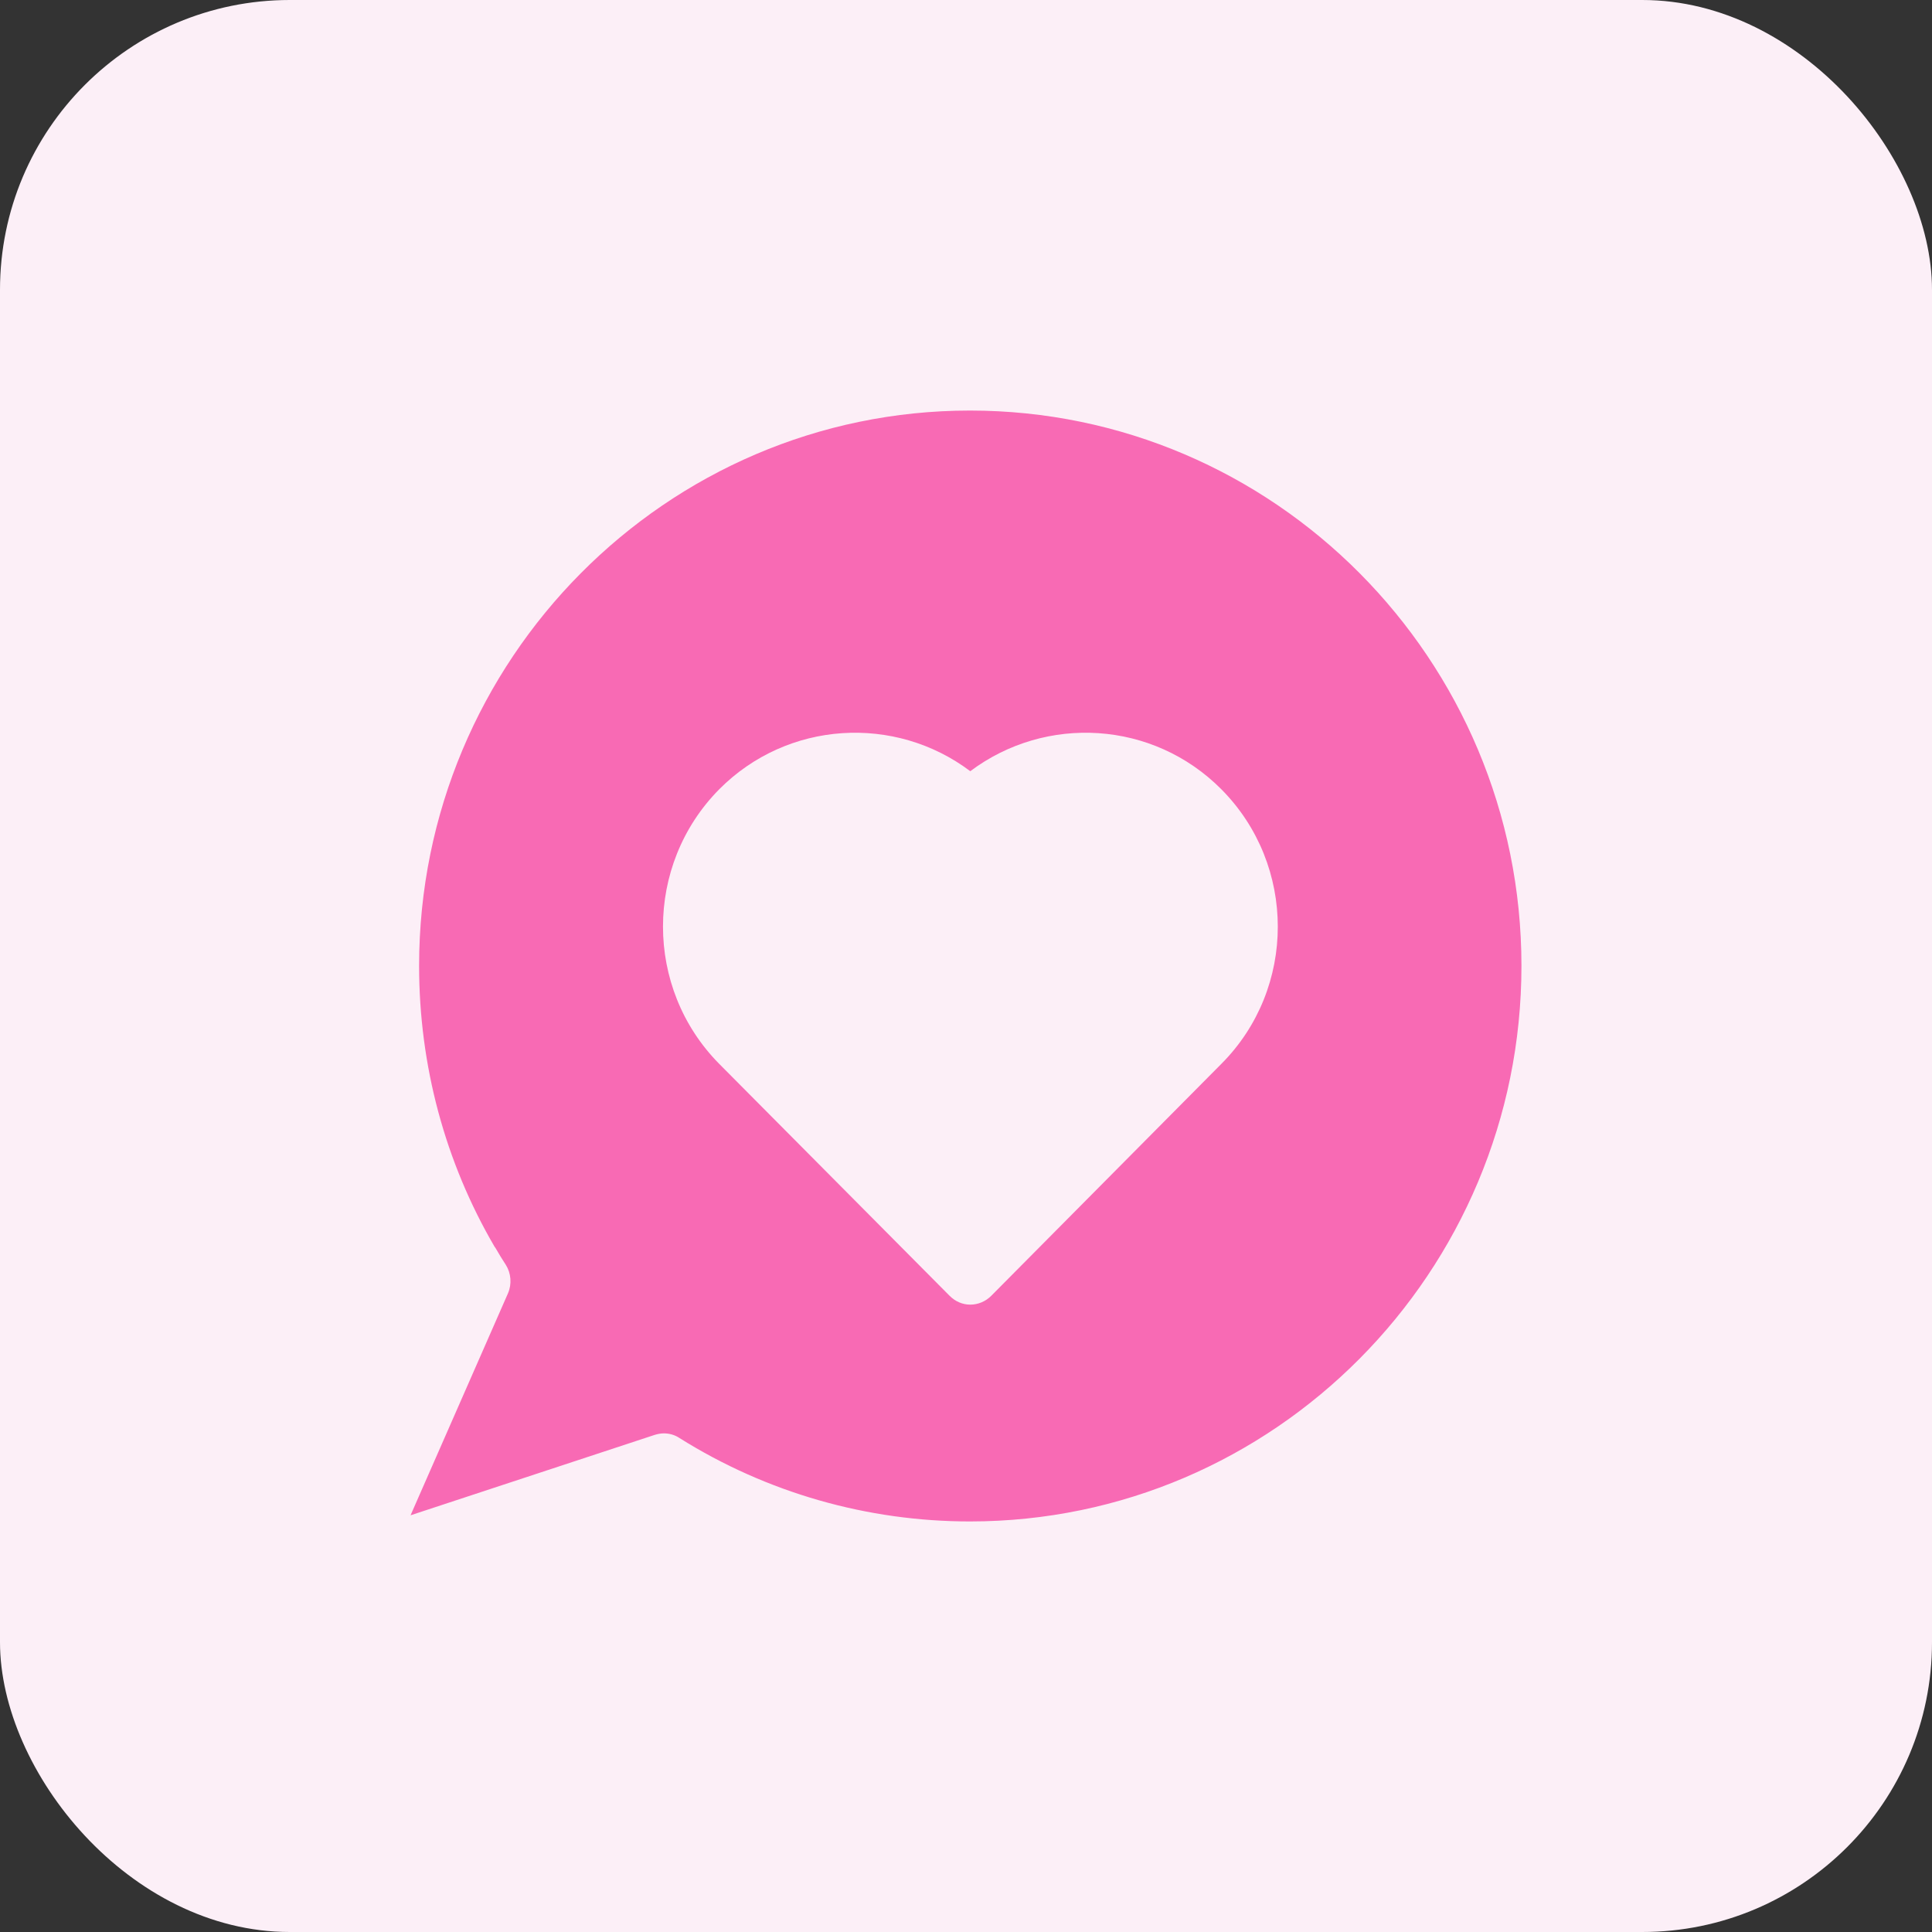
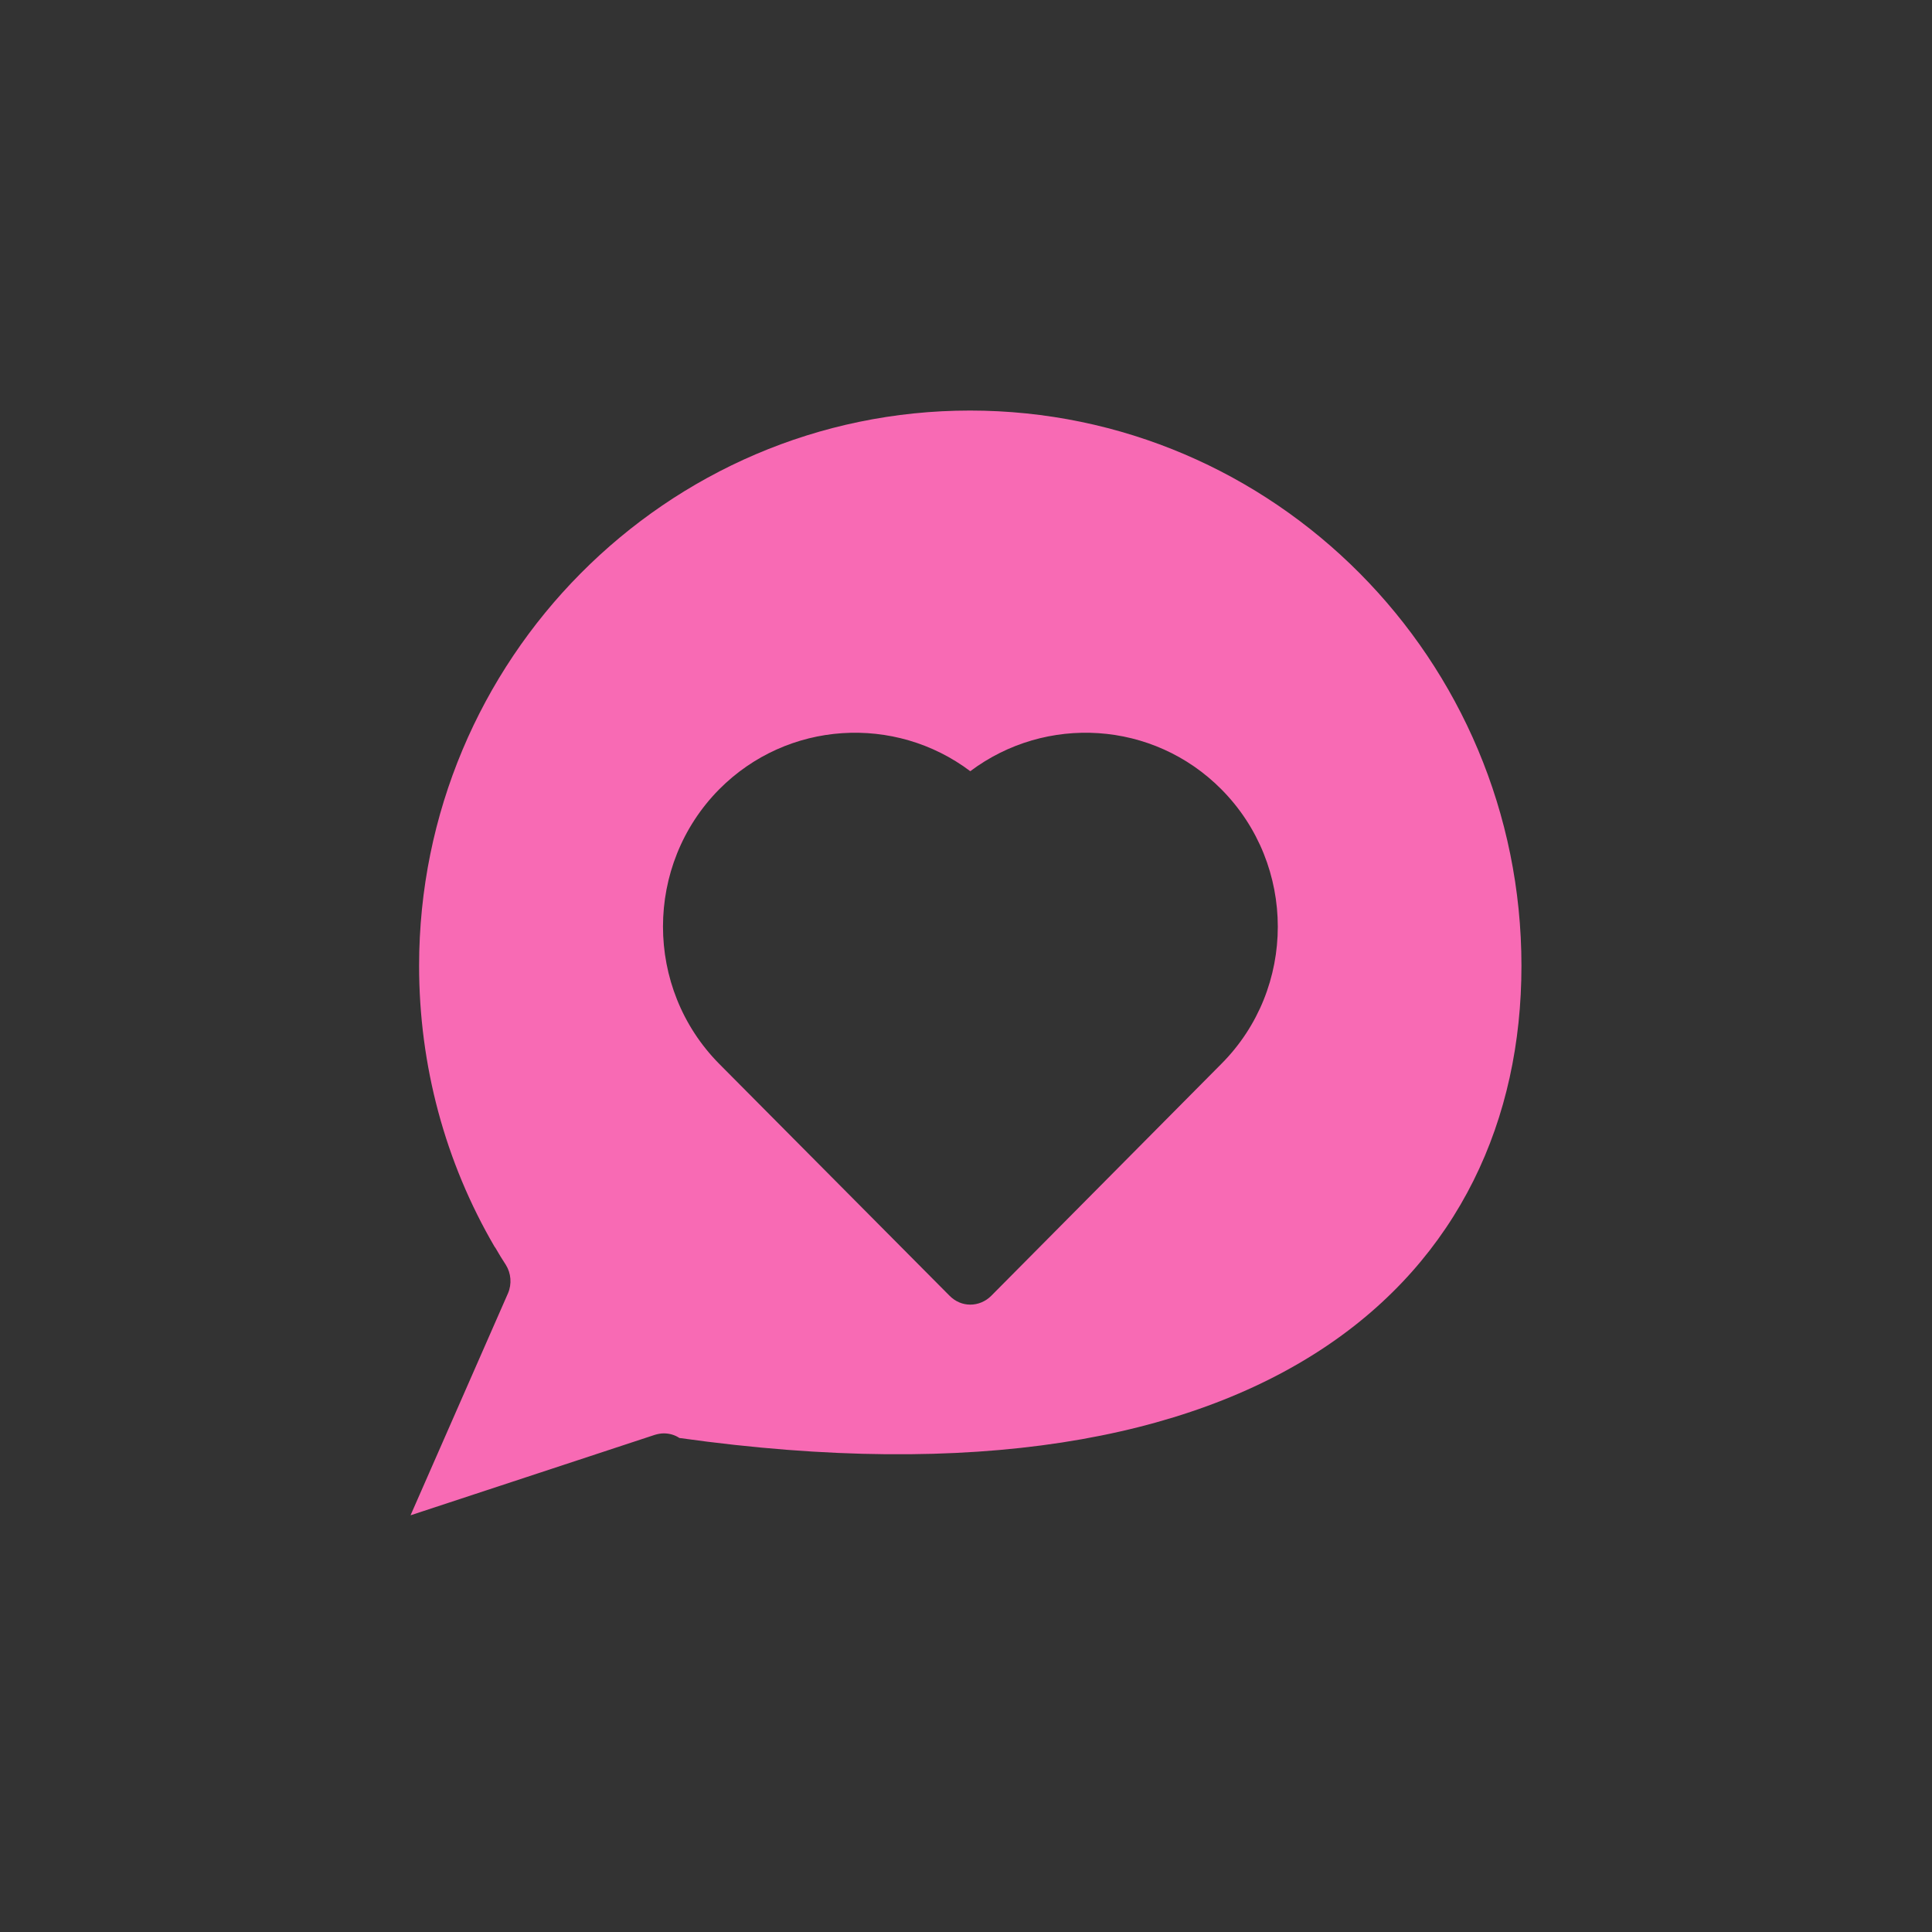
<svg xmlns="http://www.w3.org/2000/svg" width="80px" height="80px" viewBox="0 0 80 80">
  <rect x="0" y="0" width="80" height="80" fill="#333333" stroke="none" />
  <title>Integrated Social Media Sharing</title>
  <g id="Playground" stroke="none" stroke-width="1" fill="none" fill-rule="evenodd">
    <g id="All-Features-Page---Event-Promotion--&amp;-Marketing" transform="translate(-984, -1781)">
      <g id="USP" transform="translate(0, 869)">
        <g id="Group-5-Copy-10" transform="translate(844, 888)">
          <g id="Integrated-Social-Media-Sharing" transform="translate(140, 24)">
-             <rect id="Rectangle" fill="#FCEFF7" x="0" y="0" width="80" height="80" rx="12" />
            <g id="Shape-2" transform="translate(17, 17)" fill="#F86AB4" fill-rule="nonzero">
-               <path d="M23.165,0 C10.59,0 0.354,10.317 0.354,22.994 C0.354,27.113 1.43,31.117 3.479,34.624 C3.504,34.65 3.504,34.662 3.517,34.675 C3.656,34.917 3.795,35.147 3.947,35.377 C4.162,35.721 4.2,36.167 4.036,36.55 L0,45.745 L10.108,42.416 C10.235,42.378 10.361,42.353 10.488,42.353 C10.715,42.353 10.943,42.416 11.133,42.544 C14.751,44.814 18.914,46 23.164,46 C35.753,46 46,35.683 46,22.993 C46,10.304 35.753,0 23.164,0 L23.165,0 Z M33.577,27.049 L24.05,36.652 C23.81,36.895 23.493,37.022 23.177,37.022 C22.861,37.022 22.557,36.895 22.317,36.652 L12.778,27.049 C9.678,23.912 9.678,18.824 12.778,15.686 C15.612,12.83 20.065,12.587 23.177,14.934 C26.302,12.587 30.743,12.83 33.577,15.686 C36.689,18.823 36.689,23.925 33.577,27.049 L33.577,27.049 Z" id="Shape" />
+               <path d="M23.165,0 C10.59,0 0.354,10.317 0.354,22.994 C0.354,27.113 1.43,31.117 3.479,34.624 C3.504,34.65 3.504,34.662 3.517,34.675 C3.656,34.917 3.795,35.147 3.947,35.377 C4.162,35.721 4.2,36.167 4.036,36.55 L0,45.745 L10.108,42.416 C10.235,42.378 10.361,42.353 10.488,42.353 C10.715,42.353 10.943,42.416 11.133,42.544 C35.753,46 46,35.683 46,22.993 C46,10.304 35.753,0 23.164,0 L23.165,0 Z M33.577,27.049 L24.05,36.652 C23.81,36.895 23.493,37.022 23.177,37.022 C22.861,37.022 22.557,36.895 22.317,36.652 L12.778,27.049 C9.678,23.912 9.678,18.824 12.778,15.686 C15.612,12.83 20.065,12.587 23.177,14.934 C26.302,12.587 30.743,12.83 33.577,15.686 C36.689,18.823 36.689,23.925 33.577,27.049 L33.577,27.049 Z" id="Shape" />
            </g>
          </g>
        </g>
      </g>
    </g>
  </g>
</svg>